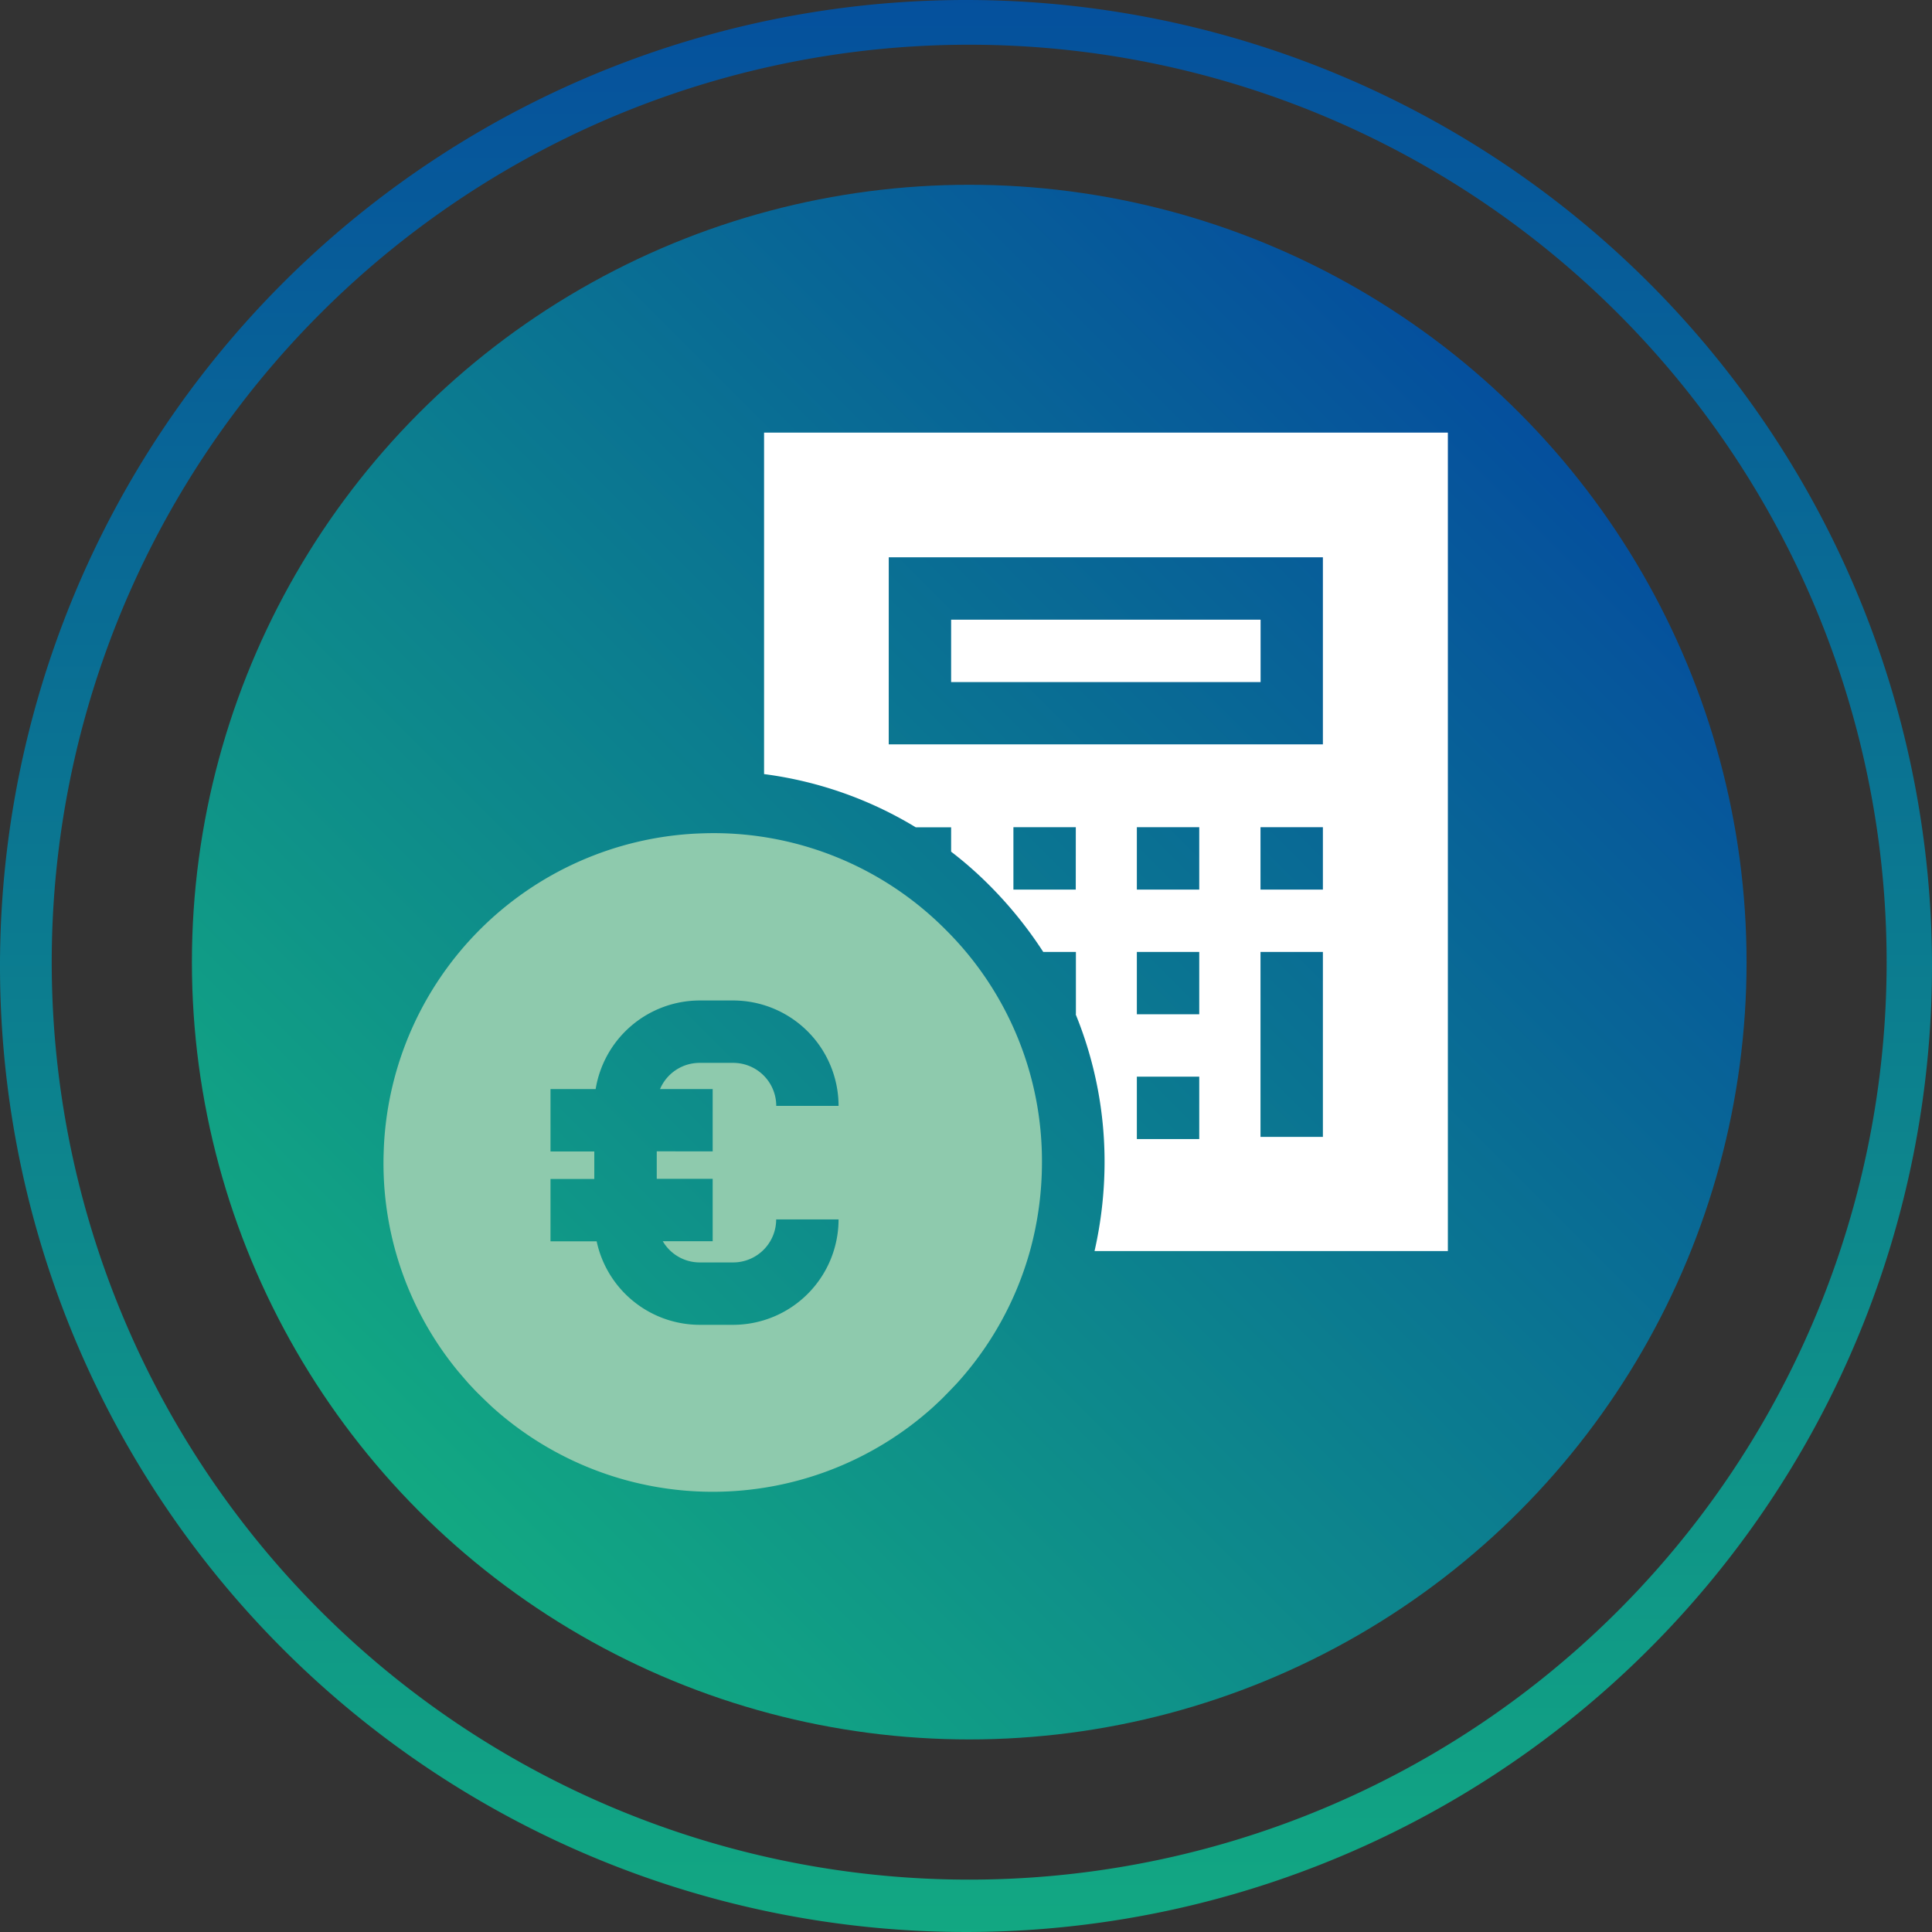
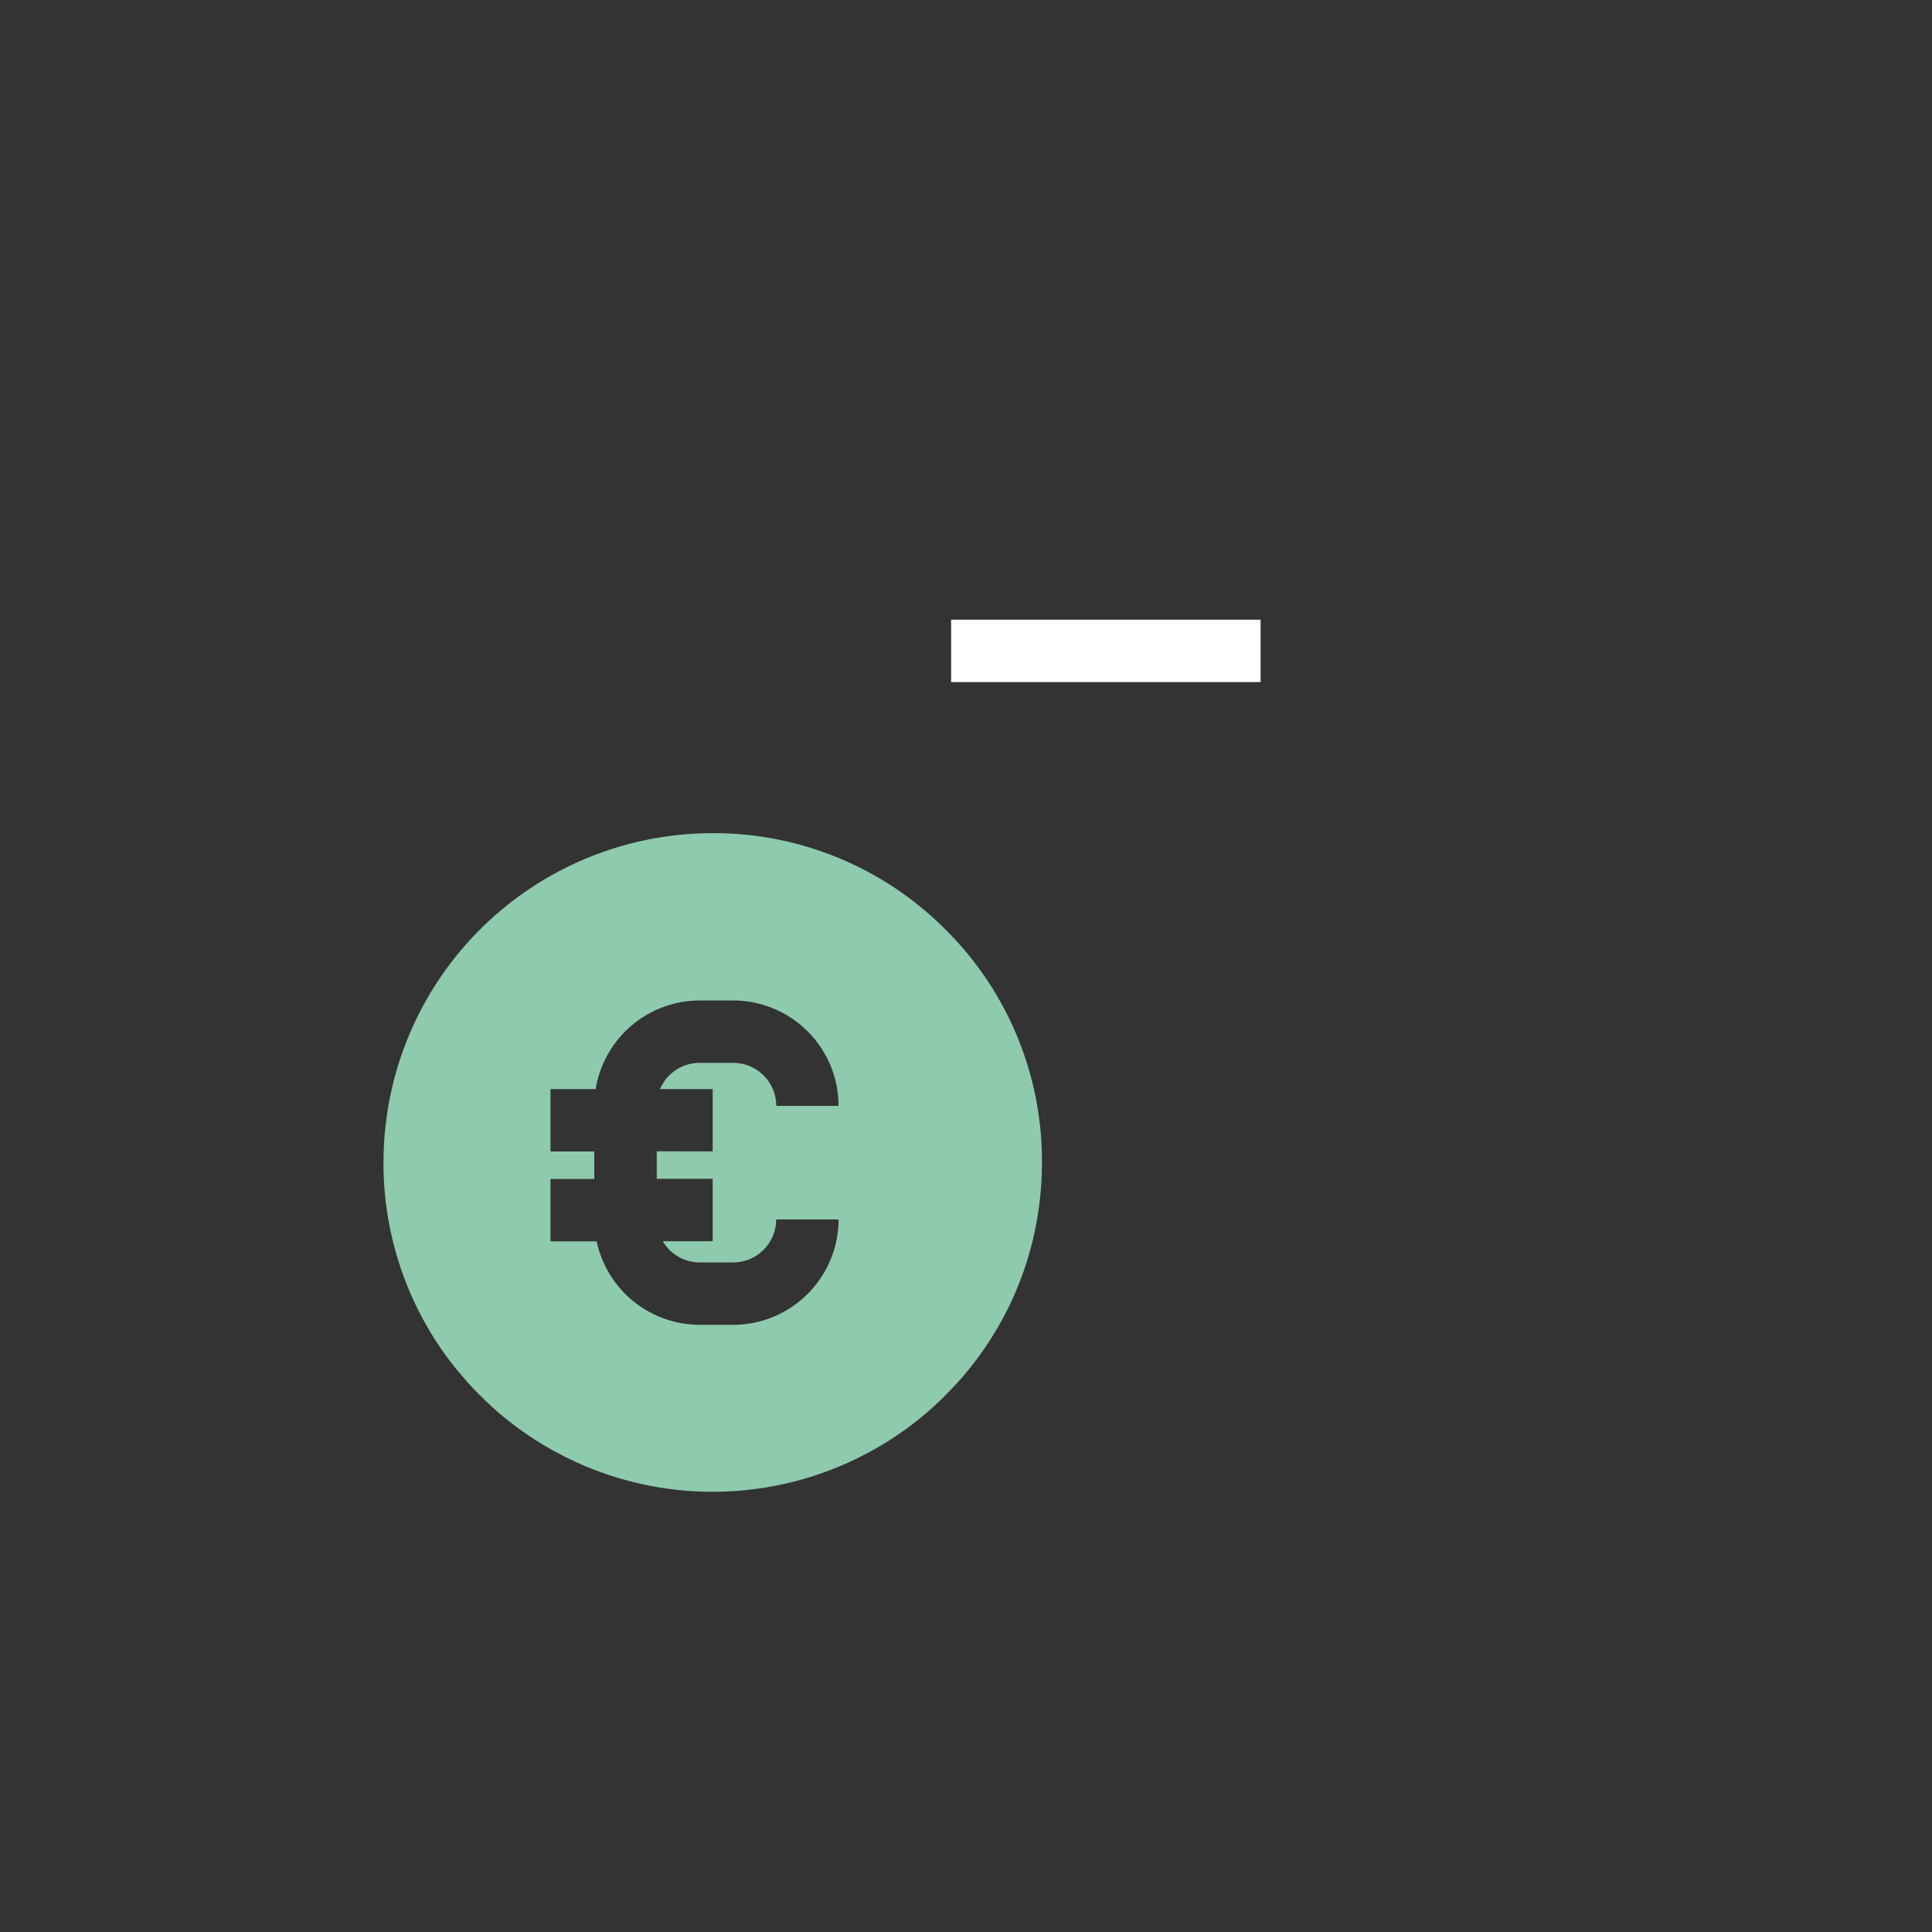
<svg xmlns="http://www.w3.org/2000/svg" xmlns:xlink="http://www.w3.org/1999/xlink" width="150" height="150" viewBox="0 0 150 150">
  <rect x="0" y="0" width="150" height="150" fill="#333333" stroke="none" />
  <defs>
    <linearGradient id="a" x1="0.5" x2="0.5" y2="1" gradientUnits="objectBoundingBox">
      <stop offset="0" stop-color="#05509d" />
      <stop offset="1" stop-color="#12a882" />
    </linearGradient>
    <linearGradient id="b" x1="0.854" y1="0.146" x2="0.146" y2="0.854" xlink:href="#a" />
  </defs>
  <g transform="translate(-4.76 -3.53)">
-     <path d="M79.76,3.53a75,75,0,1,0,75,75A75,75,0,0,0,79.76,3.53Zm.251,145.934a71.231,71.231,0,1,1,71.227-71.235A71.229,71.229,0,0,1,80.011,149.464Z" fill="url(#a)" />
-     <circle cx="60.351" cy="60.351" r="60.351" transform="translate(19.66 17.877)" fill="url(#b)" />
    <g transform="translate(34.534 37.119)">
      <g transform="translate(44.071 14.523)">
        <rect width="24.027" height="4.844" fill="#fff" />
      </g>
      <g transform="translate(29.548)">
-         <path d="M75.67,70.191a30.152,30.152,0,0,1,11.779,4.133h2.744v1.891a29.558,29.558,0,0,1,2.987,2.627A31.809,31.809,0,0,1,97.346,84h2.535v4.844h-.017a30.279,30.279,0,0,1,2.242,11.486,31.374,31.374,0,0,1-.778,6.893H128.76V43.68H75.67Zm24.2,8.968H95.029V74.316h4.844Zm9.587,19.367h-4.844V93.683h4.844Zm0-9.688h-4.844V84h4.844Zm0-9.679h-4.844V74.316h4.844Zm9.6,19.2h-4.844V84h4.844Zm0-19.2h-4.844V74.316h4.844Zm-33.706-25.8h33.706V67.882H85.349Z" transform="translate(-75.67 -43.68)" fill="#fff" />
-       </g>
+         </g>
      <g transform="translate(0 31.096)">
        <path d="M83.986,88.337a25.389,25.389,0,0,0-18.07-7.487c-.418,0-.853.017-1.272.033a25.557,25.557,0,0,0-24.261,24.253c-.017.418-.033.853-.033,1.272a25.4,25.4,0,0,0,5.772,16.2c.276.326.552.644.82.954.293.31.577.627.887.92.31.31.611.594.92.887a25.556,25.556,0,0,0,34.3.017c.31-.293.627-.577.92-.887.31-.31.594-.611.887-.92a25.435,25.435,0,0,0,5.68-10.265,25.911,25.911,0,0,0,.937-6.893A25.31,25.31,0,0,0,83.986,88.337ZM65.908,100.711v4.844H61.566v2.133h4.342v4.844H62.034A3.322,3.322,0,0,0,64.9,114.18h2.6a3.342,3.342,0,0,0,3.338-3.338h4.844a8.194,8.194,0,0,1-8.182,8.182H64.9A8.194,8.194,0,0,1,56.9,112.54H53.317V107.7h3.4v-2.133h-3.4v-4.844h3.505A8.2,8.2,0,0,1,64.9,93.842h2.6a8.194,8.194,0,0,1,8.182,8.182H70.844a3.342,3.342,0,0,0-3.338-3.338H64.9a3.338,3.338,0,0,0-3.079,2.033h4.083Z" transform="translate(-40.35 -80.85)" fill="#8ecaad" />
      </g>
    </g>
  </g>
</svg>